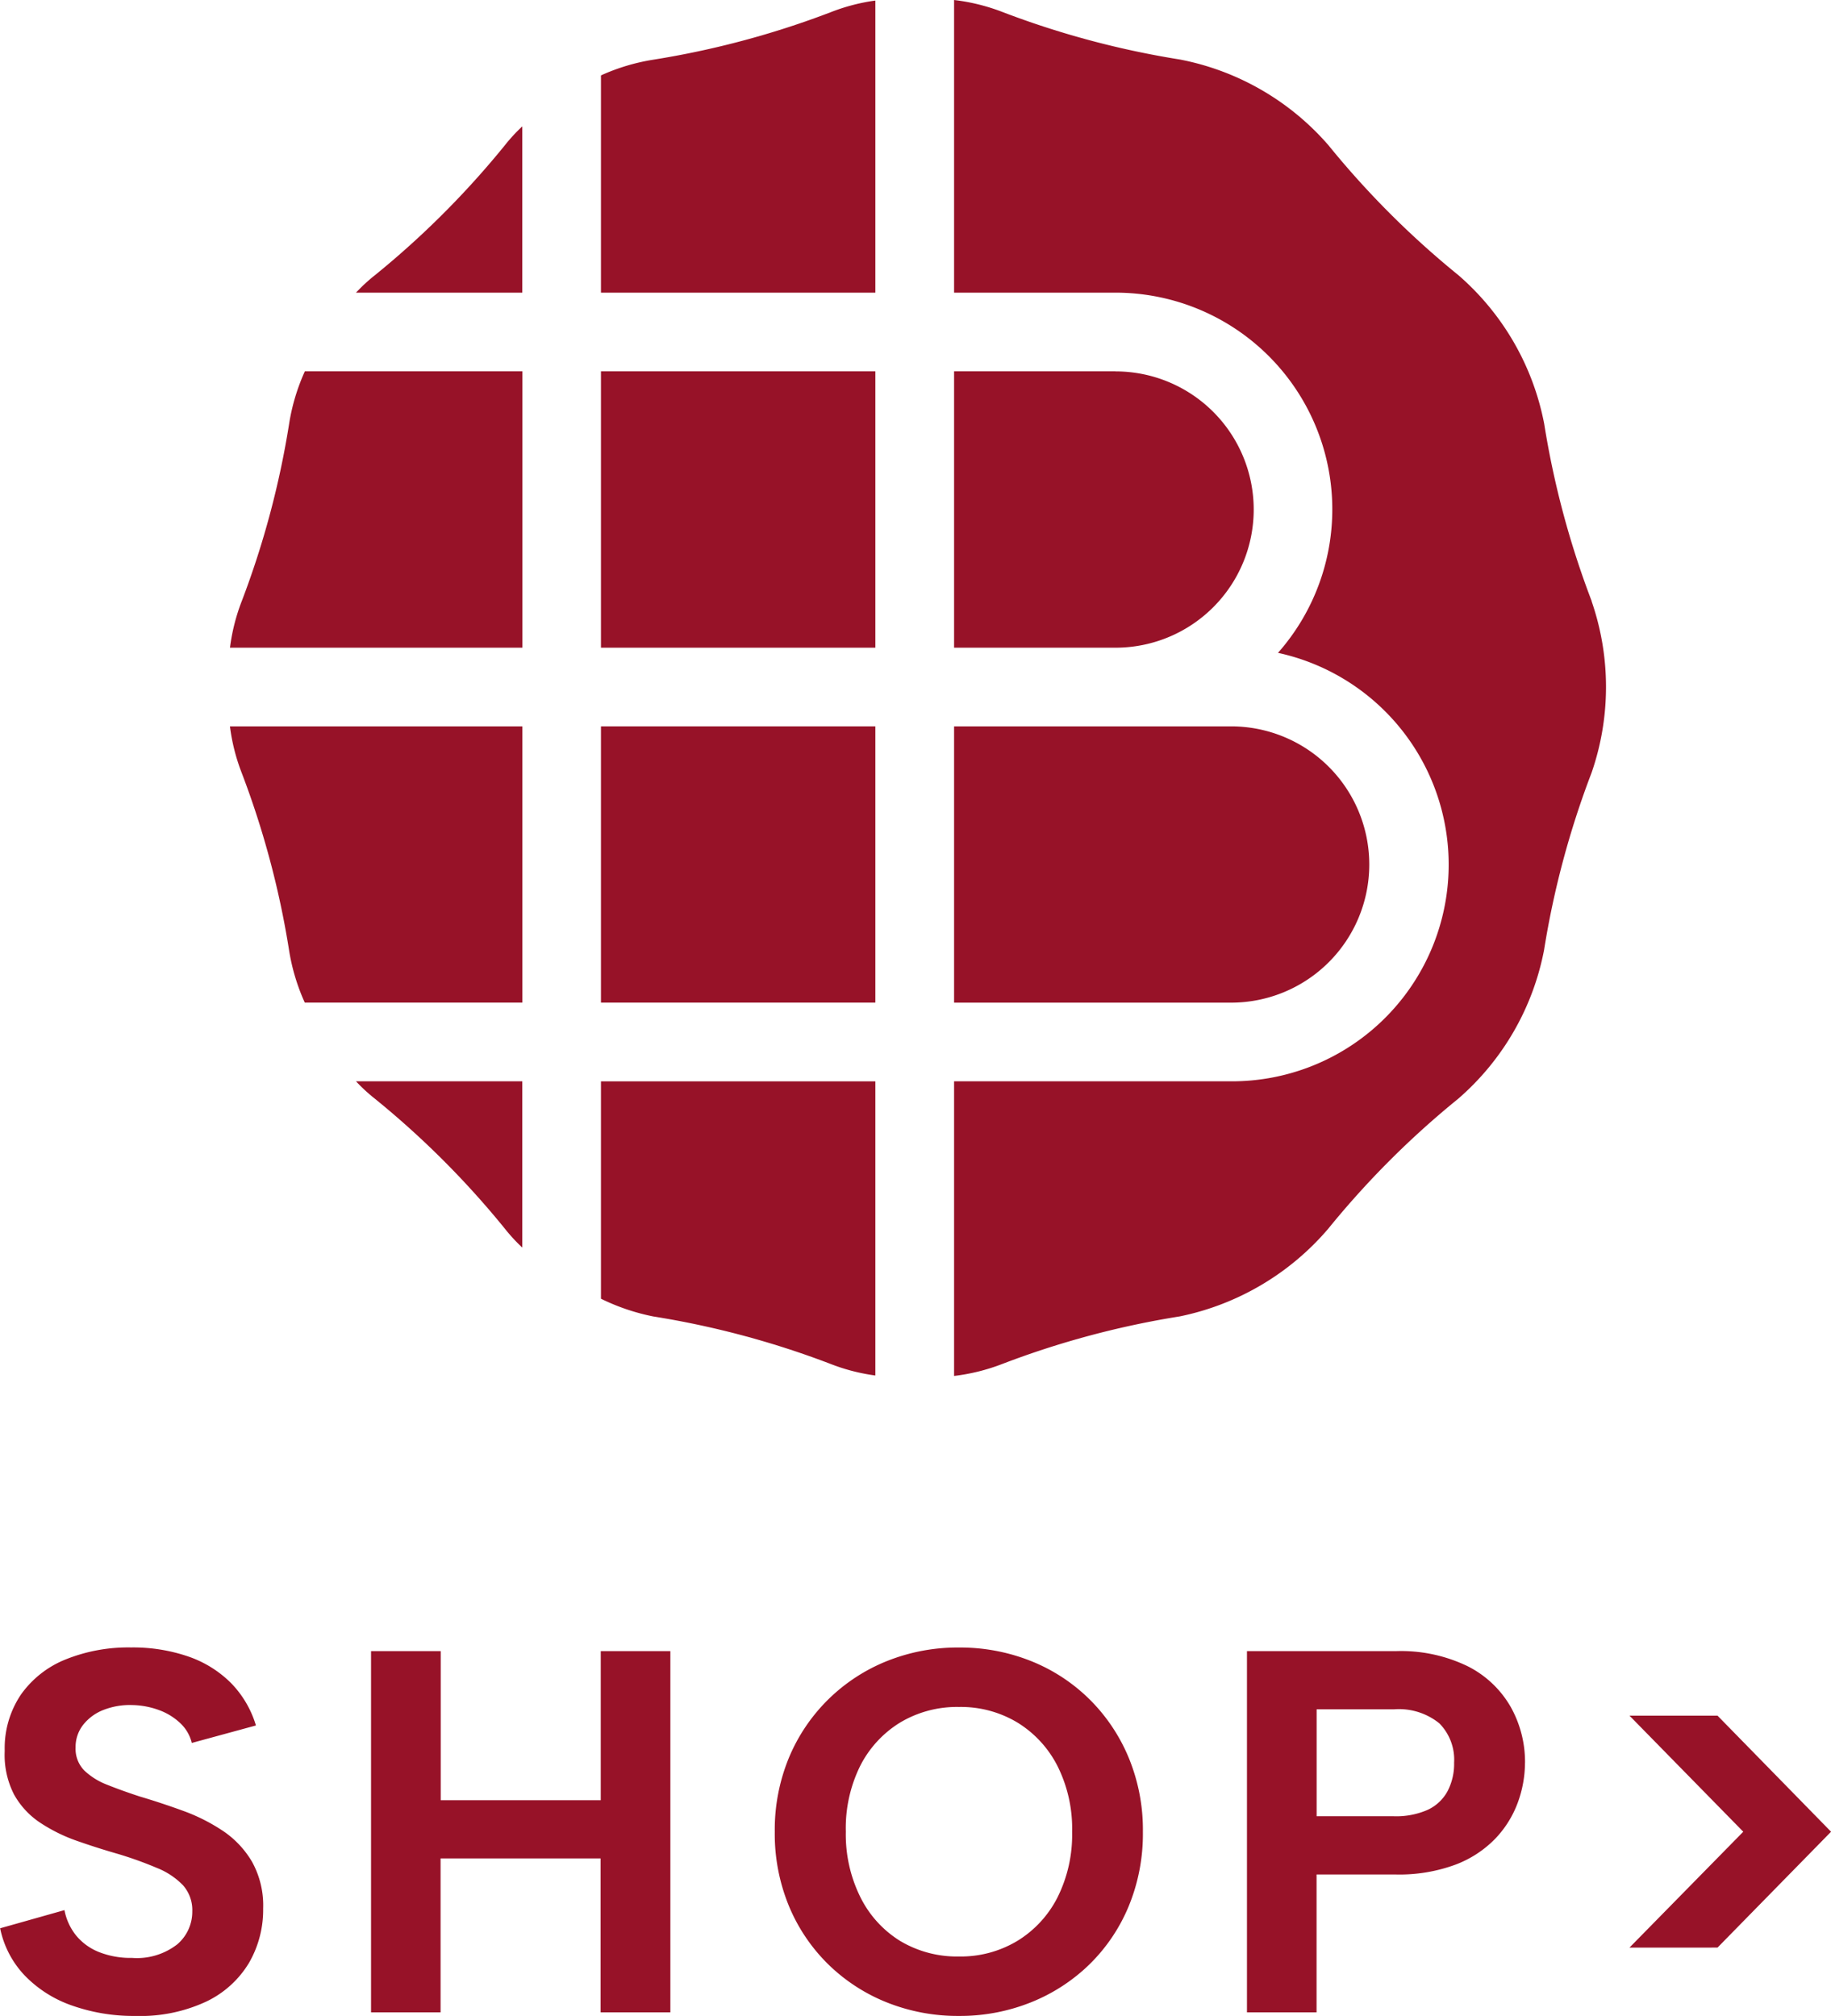
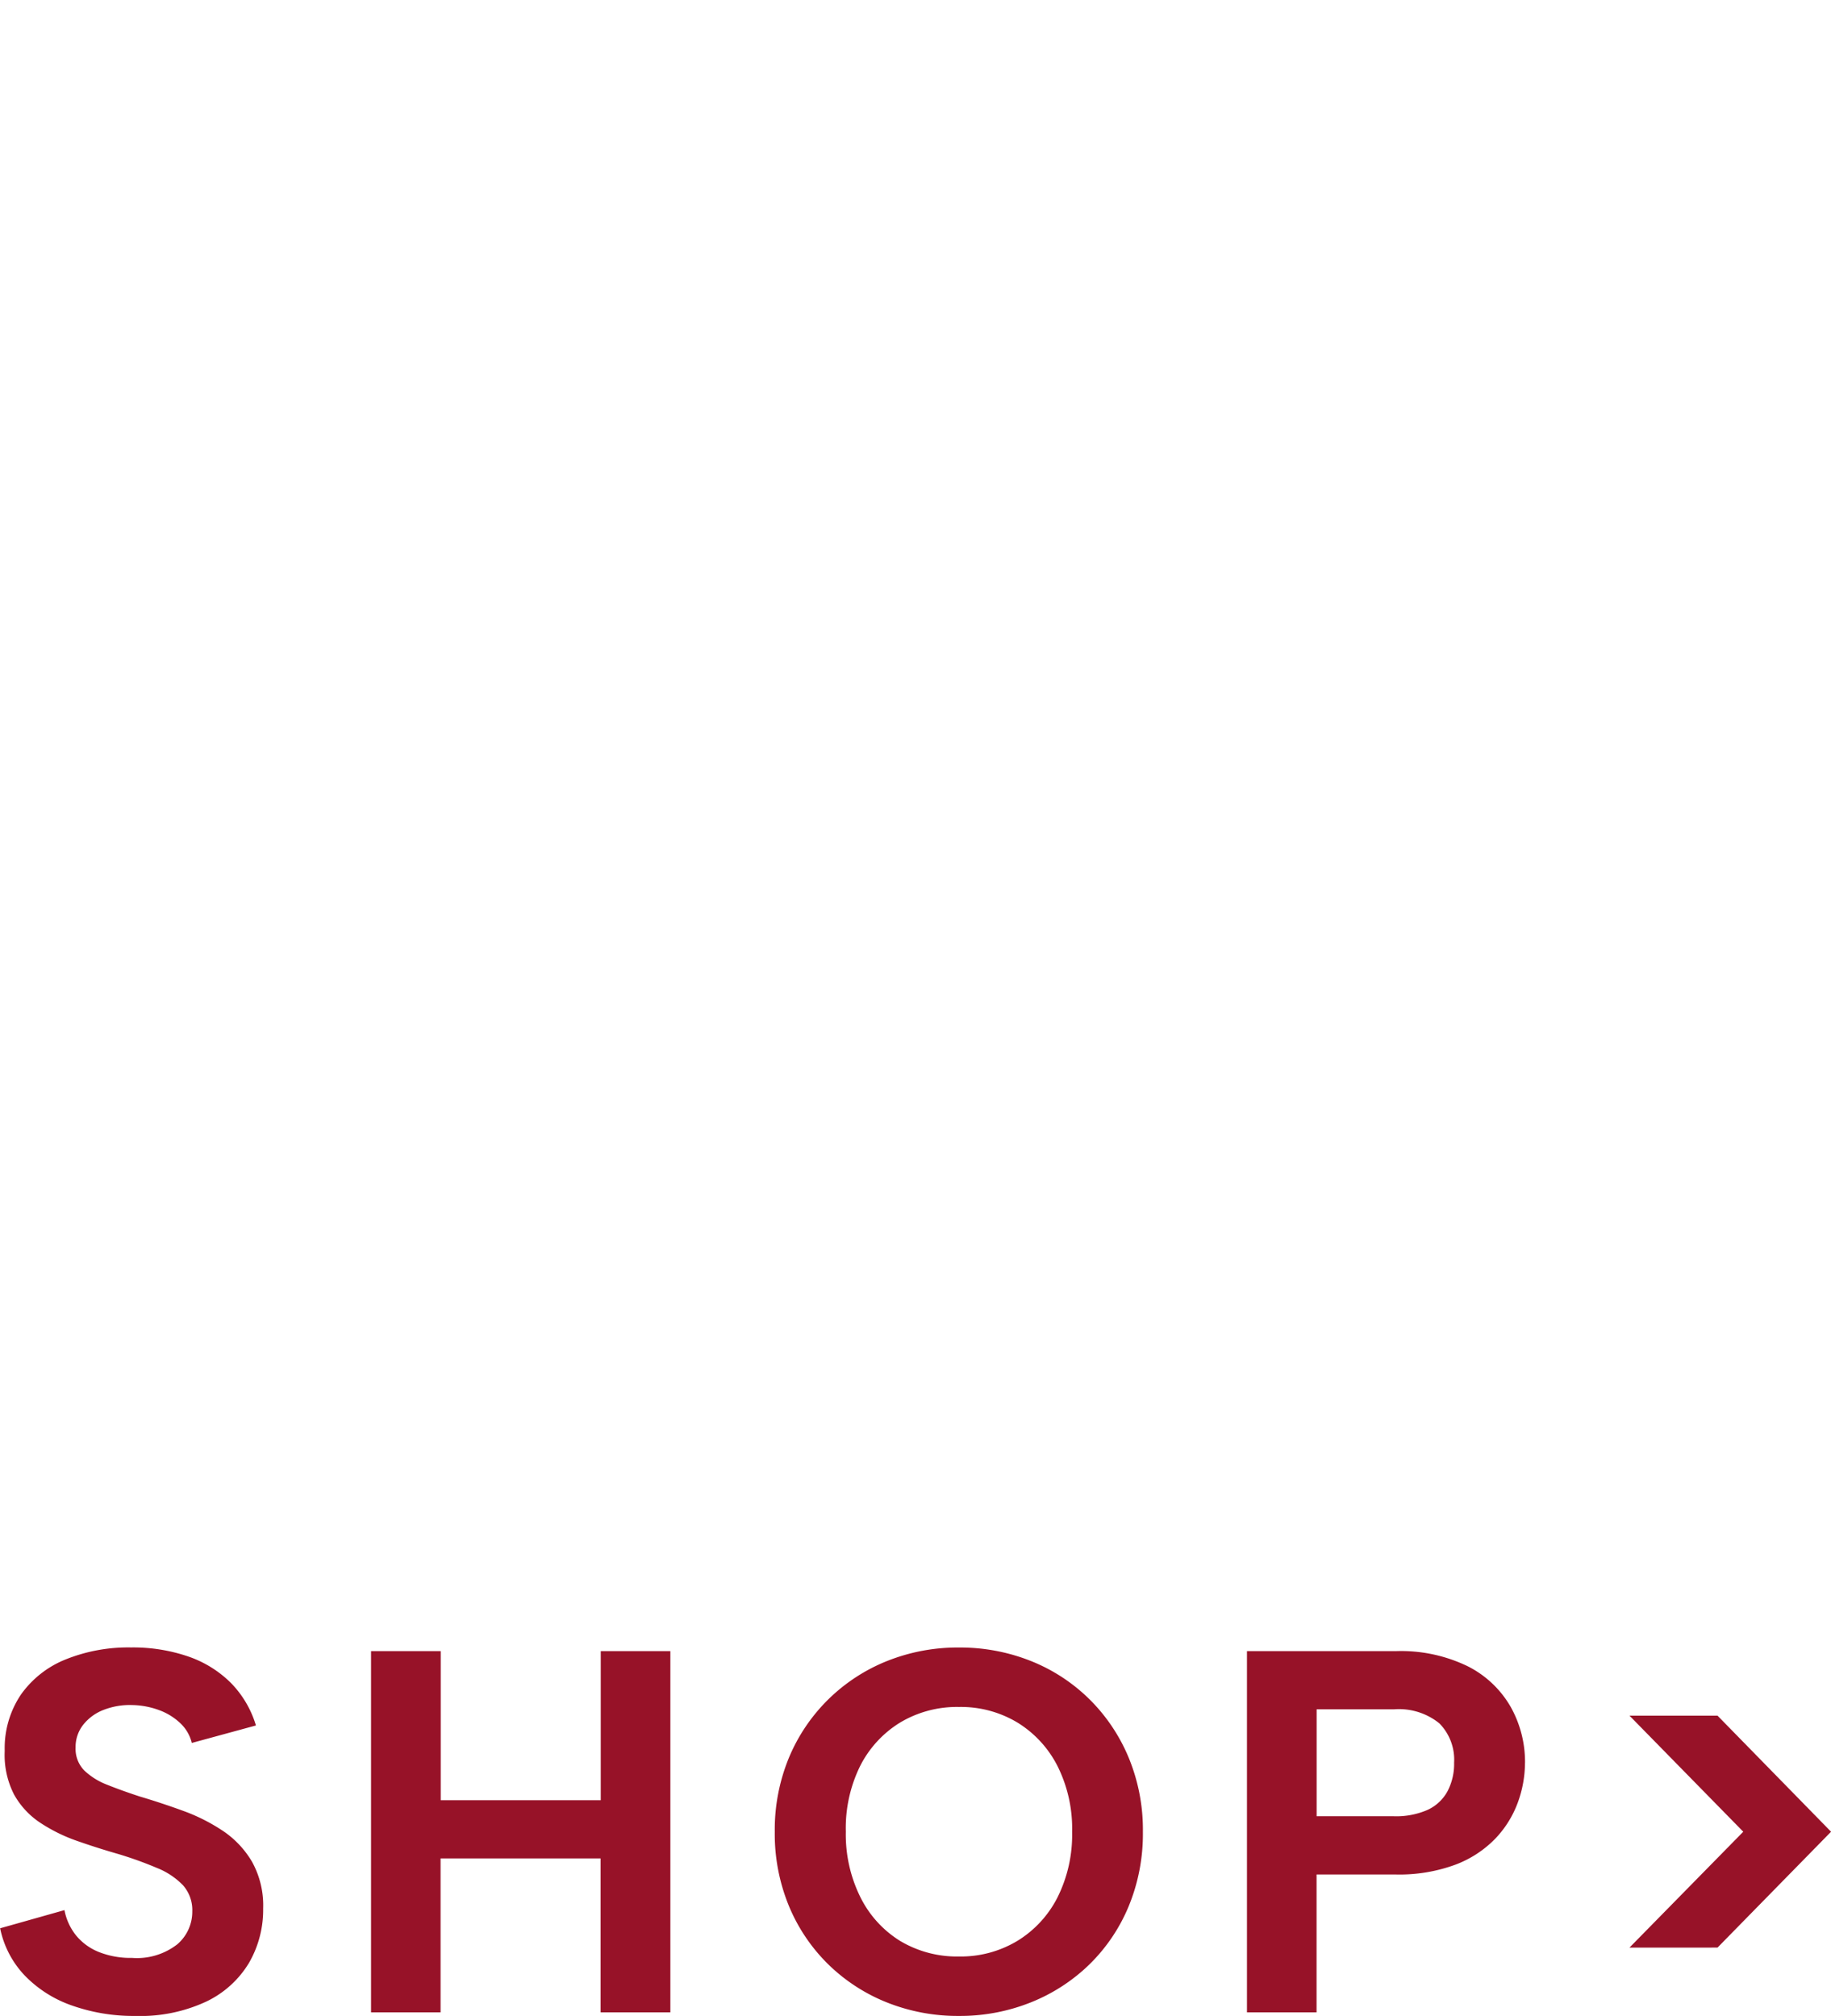
<svg xmlns="http://www.w3.org/2000/svg" width="53.221" height="58.605" viewBox="0 0 53.221 58.605">
  <defs>
    <clipPath id="a">
-       <rect width="40" height="40" fill="none" />
-     </clipPath>
+       </clipPath>
  </defs>
  <g transform="translate(-316.315 -554)">
    <g transform="translate(323 554)">
      <g clip-path="url(#a)">
        <path d="M88.218,42.841H83.525v8.034h4.693v0a4.016,4.016,0,0,0,0-8.032" transform="translate(-62.478 -32.046)" fill="#971228" />
-         <path d="M42.794,8.555H50.77V.063A5.63,5.63,0,0,0,49.477.4a25.78,25.78,0,0,1-5.16,1.382,5.931,5.931,0,0,0-1.523.457Z" transform="translate(-32.011 -0.047)" fill="#971228" />
        <rect width="7.976" height="8.031" transform="translate(10.783 21.116)" fill="#971228" />
        <path d="M83.525,91.831h8.052a4.016,4.016,0,0,0,0-8.032H83.525Z" transform="translate(-62.478 -62.683)" fill="#971228" />
        <path d="M19.368,19.415V14.581a4.931,4.931,0,0,0-.507.55,25.77,25.77,0,0,1-3.777,3.777,4.951,4.951,0,0,0-.549.507Z" transform="translate(-10.872 -10.907)" fill="#971228" />
        <rect width="7.976" height="8.034" transform="translate(10.783 10.795)" fill="#971228" />
        <path d="M50.77,124.749H42.794v6.319a6.189,6.189,0,0,0,1.523.516,25.773,25.773,0,0,1,5.159,1.383,5.632,5.632,0,0,0,1.294.333Z" transform="translate(-32.011 -93.313)" fill="#971228" />
        <path d="M102.059,17.478a25.763,25.763,0,0,1-1.382-5.16A7.623,7.623,0,0,0,98.184,8a25.78,25.78,0,0,1-3.777-3.777,7.622,7.622,0,0,0-4.318-2.493A25.763,25.763,0,0,1,84.93.348,5.777,5.777,0,0,0,83.525,0V8.508h4.693A6.3,6.3,0,0,1,92.94,18.979a6.3,6.3,0,0,1-1.364,12.456H83.525V40a5.765,5.765,0,0,0,1.4-.348,25.78,25.78,0,0,1,5.16-1.383,7.71,7.71,0,0,0,4.318-2.552,25.78,25.78,0,0,1,3.777-3.777,7.623,7.623,0,0,0,2.493-4.318,25.765,25.765,0,0,1,1.382-5.159,7.622,7.622,0,0,0,0-4.986" transform="translate(-62.478)" fill="#971228" />
-         <path d="M8.5,83.8H0a5.691,5.691,0,0,0,.34,1.347,25.77,25.77,0,0,1,1.378,5.16,5.936,5.936,0,0,0,.457,1.523H8.5Z" transform="translate(-0.001 -62.683)" fill="#971228" />
-         <path d="M8.5,50.875V42.841H2.176a5.931,5.931,0,0,0-.457,1.523,25.77,25.77,0,0,1-1.378,5.16A5.7,5.7,0,0,0,0,50.875Z" transform="translate(0 -32.046)" fill="#971228" />
-         <path d="M19.369,124.746H14.536a4.9,4.9,0,0,0,.549.506,25.769,25.769,0,0,1,3.777,3.777,4.933,4.933,0,0,0,.507.55Z" transform="translate(-10.873 -93.311)" fill="#971228" />
      </g>
    </g>
    <path d="M-24.811-2.971a1.669,1.669,0,0,0,.337.736,1.648,1.648,0,0,0,.663.482,2.49,2.49,0,0,0,.962.171,1.908,1.908,0,0,0,1.317-.395,1.245,1.245,0,0,0,.436-.957,1.087,1.087,0,0,0-.271-.761A2.176,2.176,0,0,0-22.13-4.2a10.948,10.948,0,0,0-1.128-.405q-.61-.175-1.2-.383a4.776,4.776,0,0,1-1.062-.526,2.358,2.358,0,0,1-.757-.819A2.518,2.518,0,0,1-26.548-7.6a2.789,2.789,0,0,1,.471-1.636,2.917,2.917,0,0,1,1.3-1.023,4.871,4.871,0,0,1,1.9-.348,4.946,4.946,0,0,1,1.659.261,3.255,3.255,0,0,1,1.239.765,2.981,2.981,0,0,1,.733,1.242l-1.864.508a1.162,1.162,0,0,0-.334-.574,1.777,1.777,0,0,0-.619-.381,2.364,2.364,0,0,0-.777-.146,2.094,2.094,0,0,0-.831.139,1.392,1.392,0,0,0-.595.433,1.043,1.043,0,0,0-.222.662.9.9,0,0,0,.252.667,2.01,2.01,0,0,0,.675.419q.424.17.942.339.625.185,1.255.415a5.373,5.373,0,0,1,1.156.582,2.77,2.77,0,0,1,.849.9,2.618,2.618,0,0,1,.323,1.358,3.081,3.081,0,0,1-.411,1.58A2.908,2.908,0,0,1-20.684-.315a4.529,4.529,0,0,1-2.064.42A5.378,5.378,0,0,1-24.6-.2a3.507,3.507,0,0,1-1.37-.874,2.8,2.8,0,0,1-.711-1.369ZM-15.9-10.5h2.025v4.334h4.652V-10.5H-7.2V0H-9.227V-4.474h-4.652V0H-15.9ZM1.187.105A5.549,5.549,0,0,1-.9-.285a5.178,5.178,0,0,1-1.7-1.1A5.117,5.117,0,0,1-3.75-3.082a5.508,5.508,0,0,1-.415-2.165A5.491,5.491,0,0,1-3.75-7.41,5.158,5.158,0,0,1-2.6-9.106,5.176,5.176,0,0,1-.9-10.213a5.527,5.527,0,0,1,2.087-.392,5.557,5.557,0,0,1,2.088.39,5.125,5.125,0,0,1,1.7,1.107,5.187,5.187,0,0,1,1.145,1.7,5.491,5.491,0,0,1,.415,2.162,5.519,5.519,0,0,1-.414,2.165A5.088,5.088,0,0,1,4.976-1.388a5.209,5.209,0,0,1-1.7,1.1A5.537,5.537,0,0,1,1.187.105Zm0-1.728a3.19,3.19,0,0,0,1.7-.454A3.156,3.156,0,0,0,4.055-3.345a4.078,4.078,0,0,0,.423-1.9,4.07,4.07,0,0,0-.423-1.91A3.164,3.164,0,0,0,2.89-8.423a3.19,3.19,0,0,0-1.7-.454,3.216,3.216,0,0,0-1.713.454A3.146,3.146,0,0,0-1.684-7.16,4.088,4.088,0,0,0-2.1-5.251a4.1,4.1,0,0,0,.422,1.9A3.133,3.133,0,0,0-.521-2.075,3.218,3.218,0,0,0,1.191-1.623ZM13.825-5.7a2.271,2.271,0,0,0,.987-.186,1.259,1.259,0,0,0,.577-.54,1.716,1.716,0,0,0,.192-.831A1.505,1.505,0,0,0,15.153-8.4a1.867,1.867,0,0,0-1.328-.408h-2.24V-5.7Zm3.816-1.557A3.384,3.384,0,0,1,17.433-6.1a3.023,3.023,0,0,1-.656,1.052,3.17,3.17,0,0,1-1.164.758,4.712,4.712,0,0,1-1.73.283h-2.3V0H9.56V-10.5h4.323a4.44,4.44,0,0,1,2.1.443,2.984,2.984,0,0,1,1.246,1.184A3.267,3.267,0,0,1,17.642-7.256ZM23.986-5.25,20.679-8.624h2.559l3.3,3.374-3.3,3.368H20.679Z" transform="translate(343 612.5)" fill="#971228" />
  </g>
</svg>